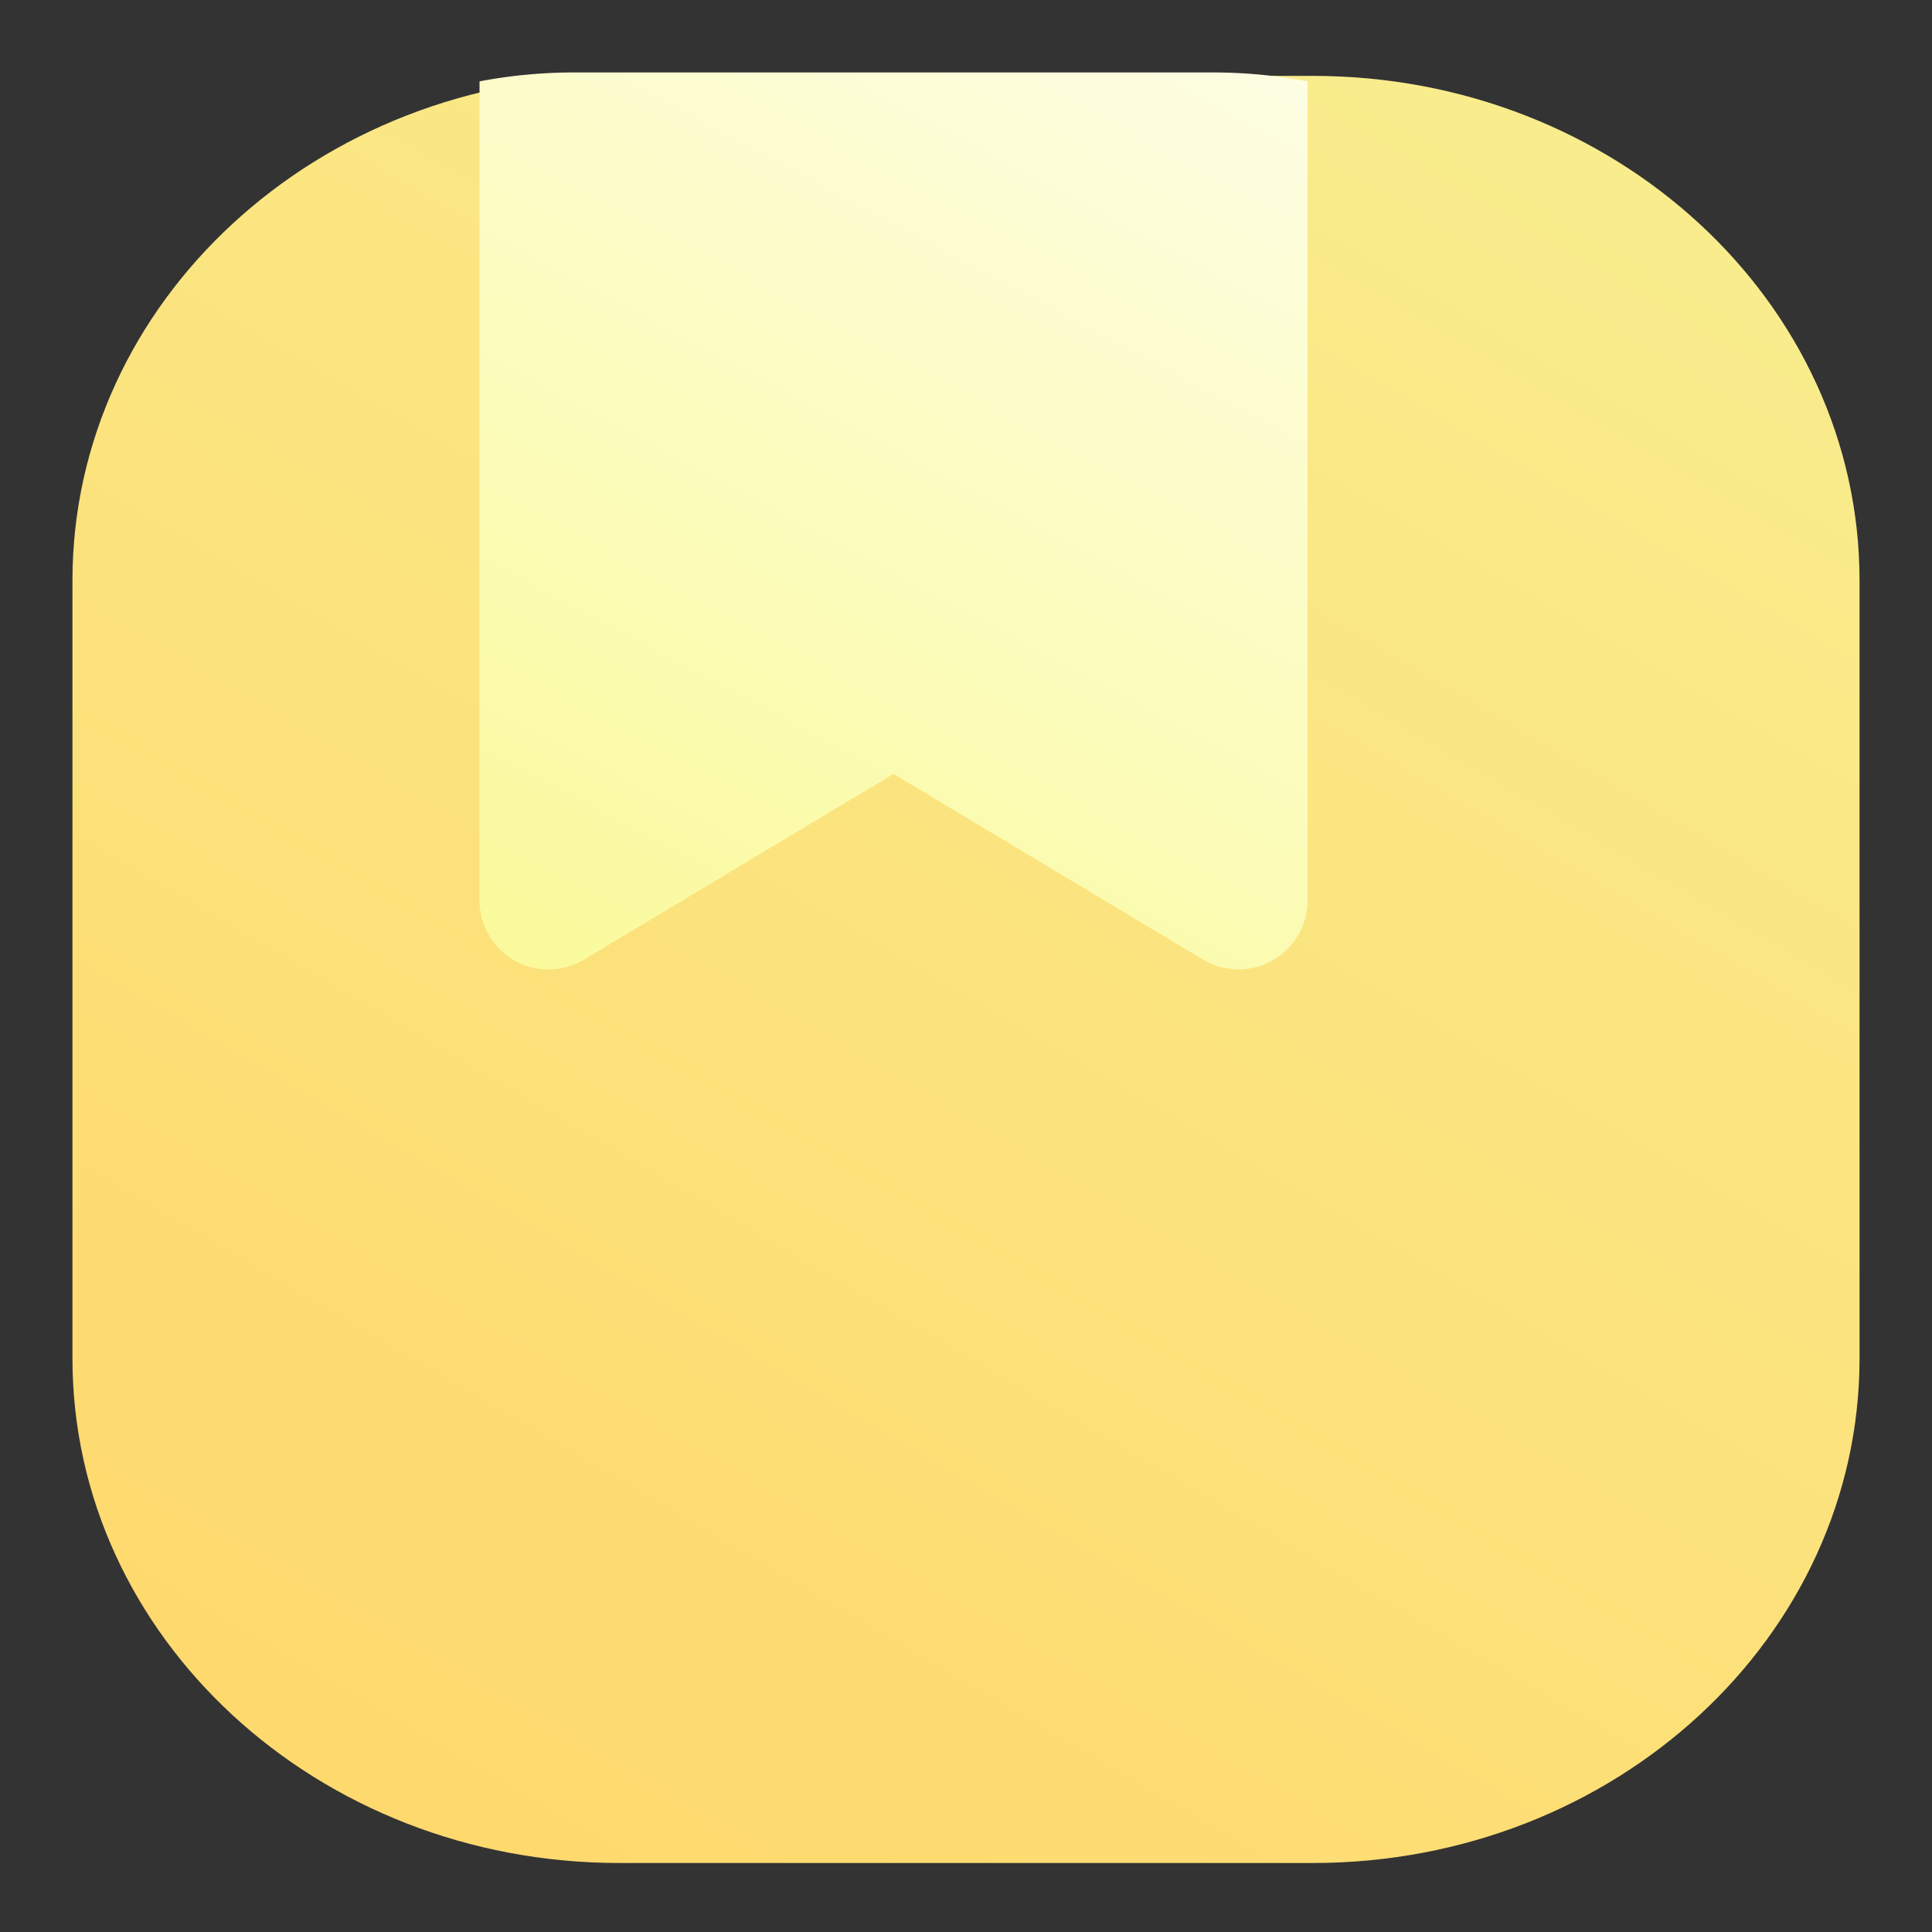
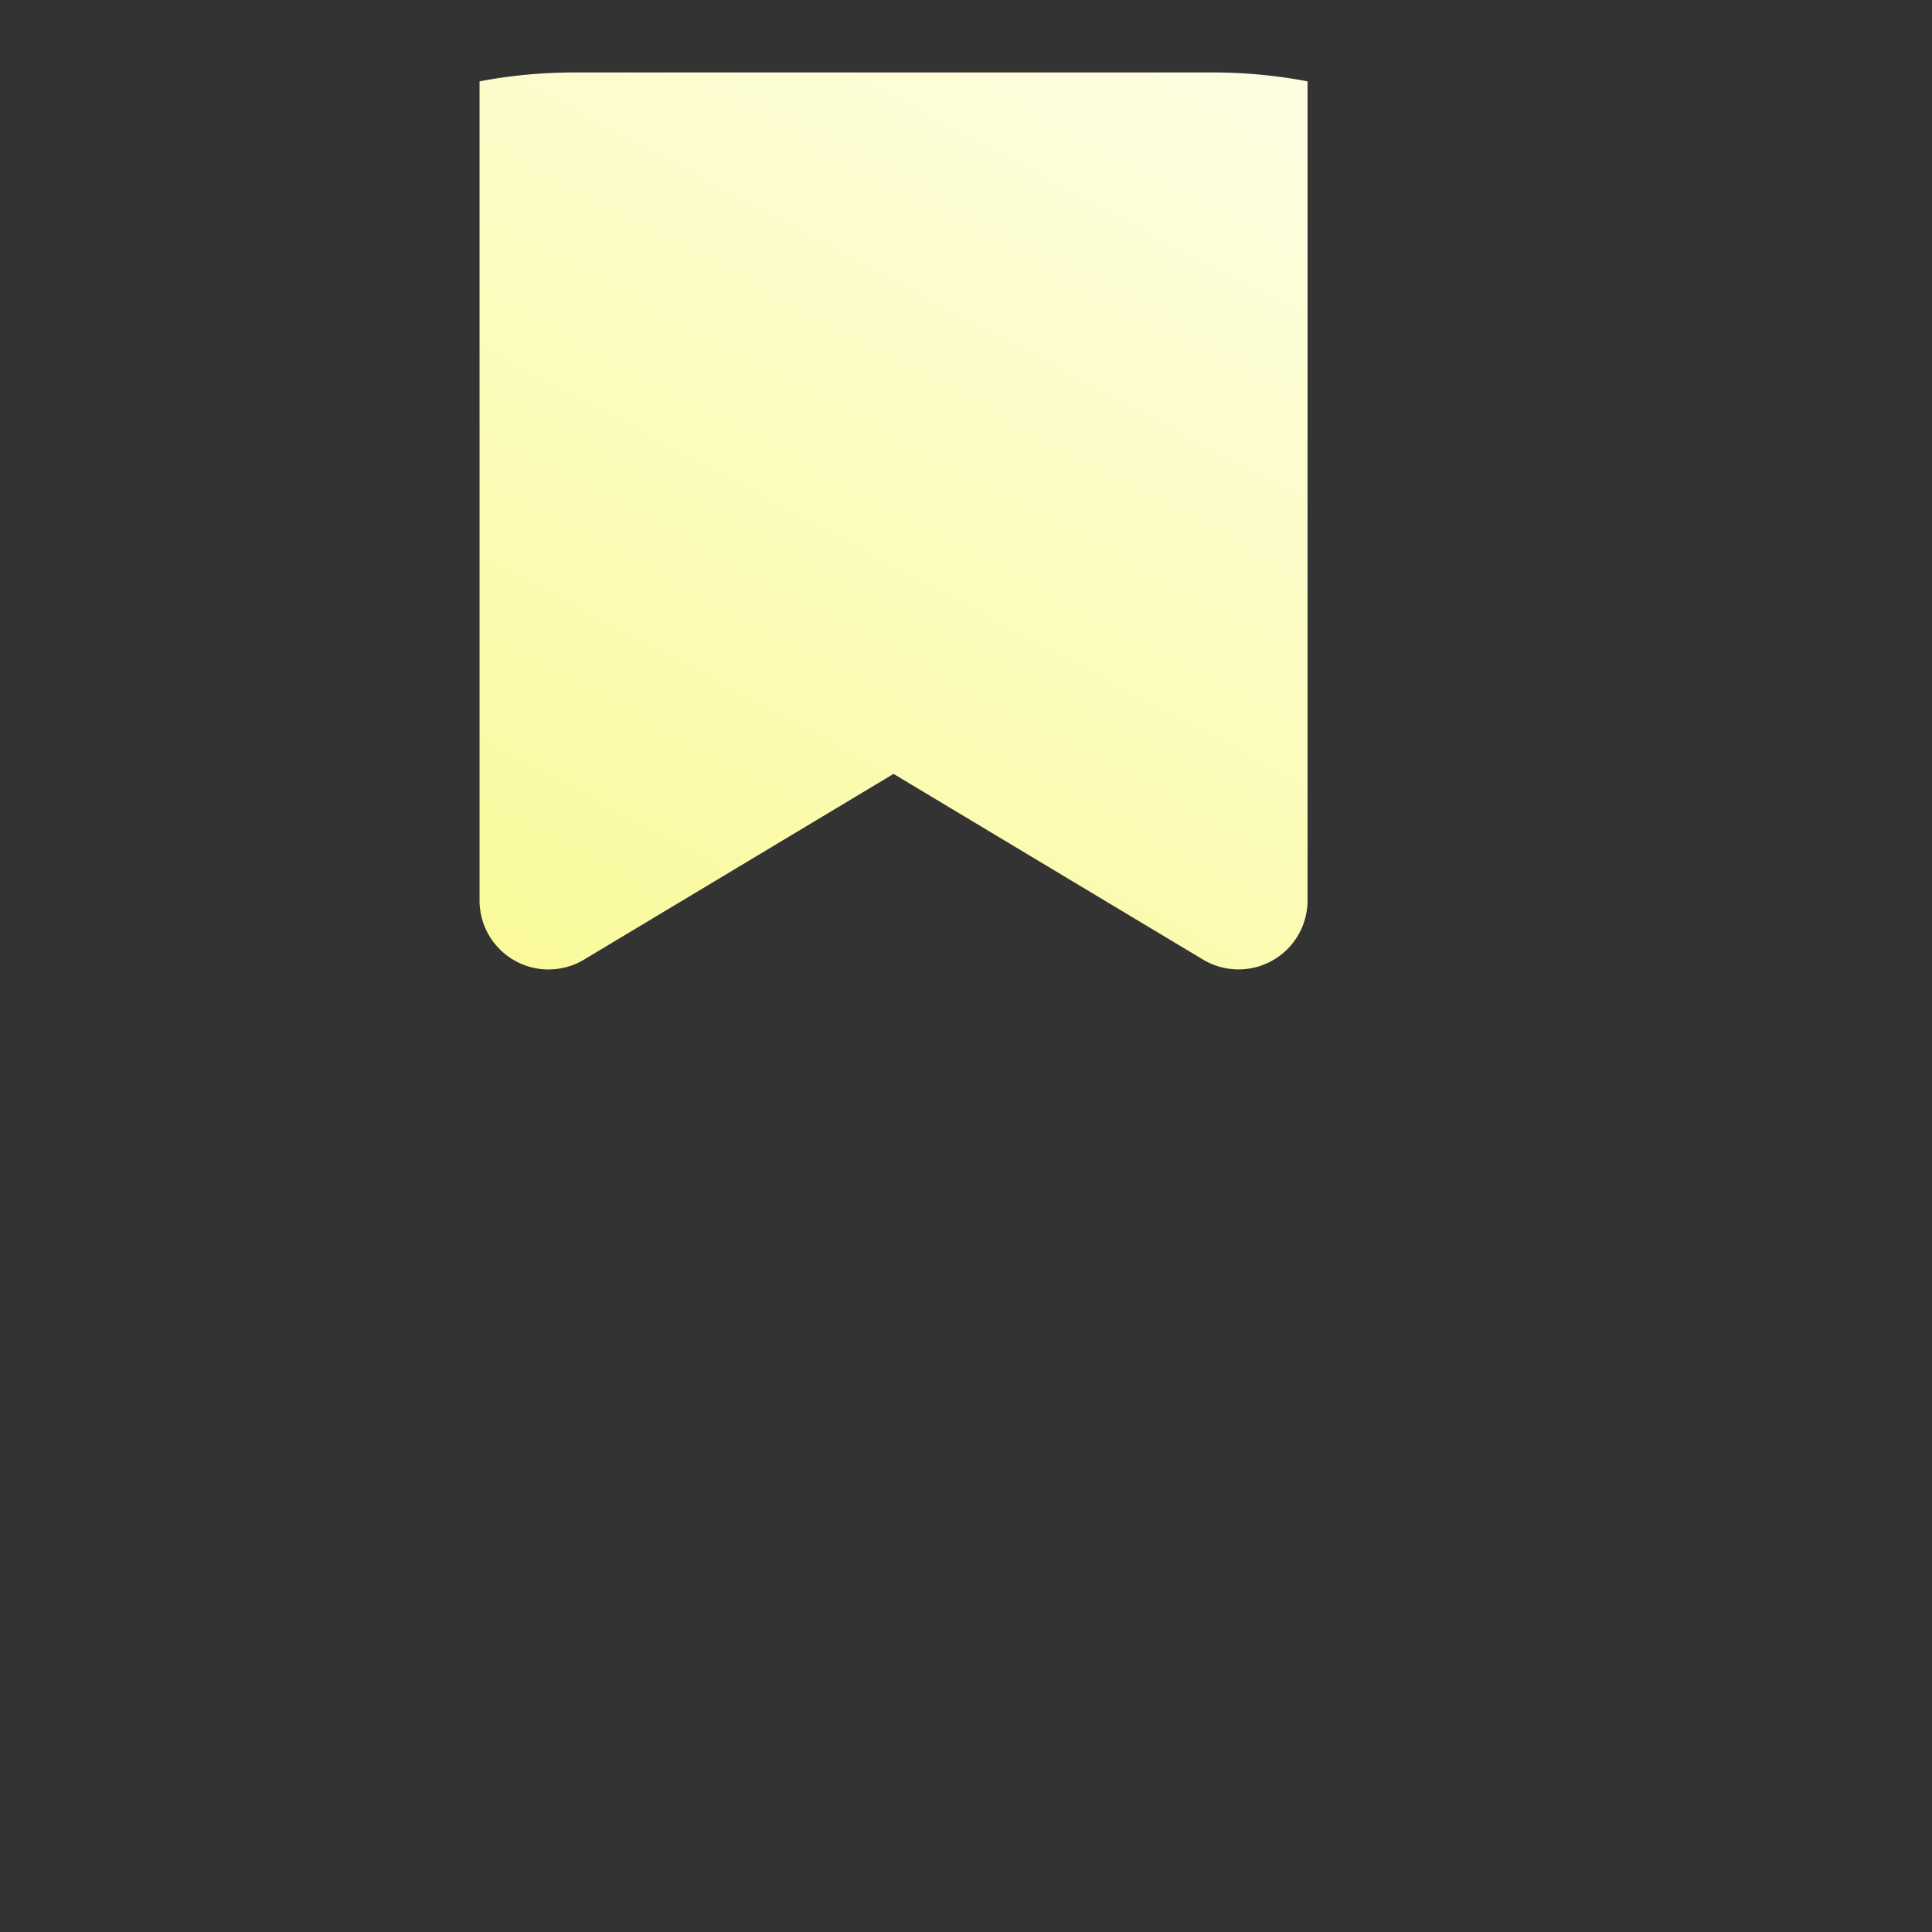
<svg xmlns="http://www.w3.org/2000/svg" width="80" height="80" fill="none">
  <rect width="100%" height="100%" fill="#333333" stroke="none" />
-   <path fill="url(#a)" d="M54.36 3.143H25.64C13.138 3.143 3 12.499 3 24.042v32.201c0 11.543 10.137 20.9 22.64 20.9h28.72c12.503 0 22.64-9.357 22.64-20.9V24.042c0-11.543-10.137-20.9-22.64-20.9Z" />
  <path fill="url(#b)" d="M50.306 3H23.695a20.974 20.974 0 0 0-3.838.369v33.917a2.856 2.856 0 0 0 4.329 2.448L37 32.046l12.815 7.688a2.858 2.858 0 0 0 4.328-2.448V3.369A20.974 20.974 0 0 0 50.306 3Z" />
  <defs>
    <linearGradient id="a" x1="11.125" x2="57.72" y1="82.163" y2="2.583" gradientUnits="userSpaceOnUse">
      <stop stop-color="#FFD76A" />
      <stop offset=".99" stop-color="#F9EC8C" />
    </linearGradient>
    <linearGradient id="b" x1="56.949" x2="20.286" y1="-16.717" y2="52.023" gradientUnits="userSpaceOnUse">
      <stop stop-color="#fff" />
      <stop offset=".99" stop-color="#F9F98C" />
    </linearGradient>
  </defs>
</svg>